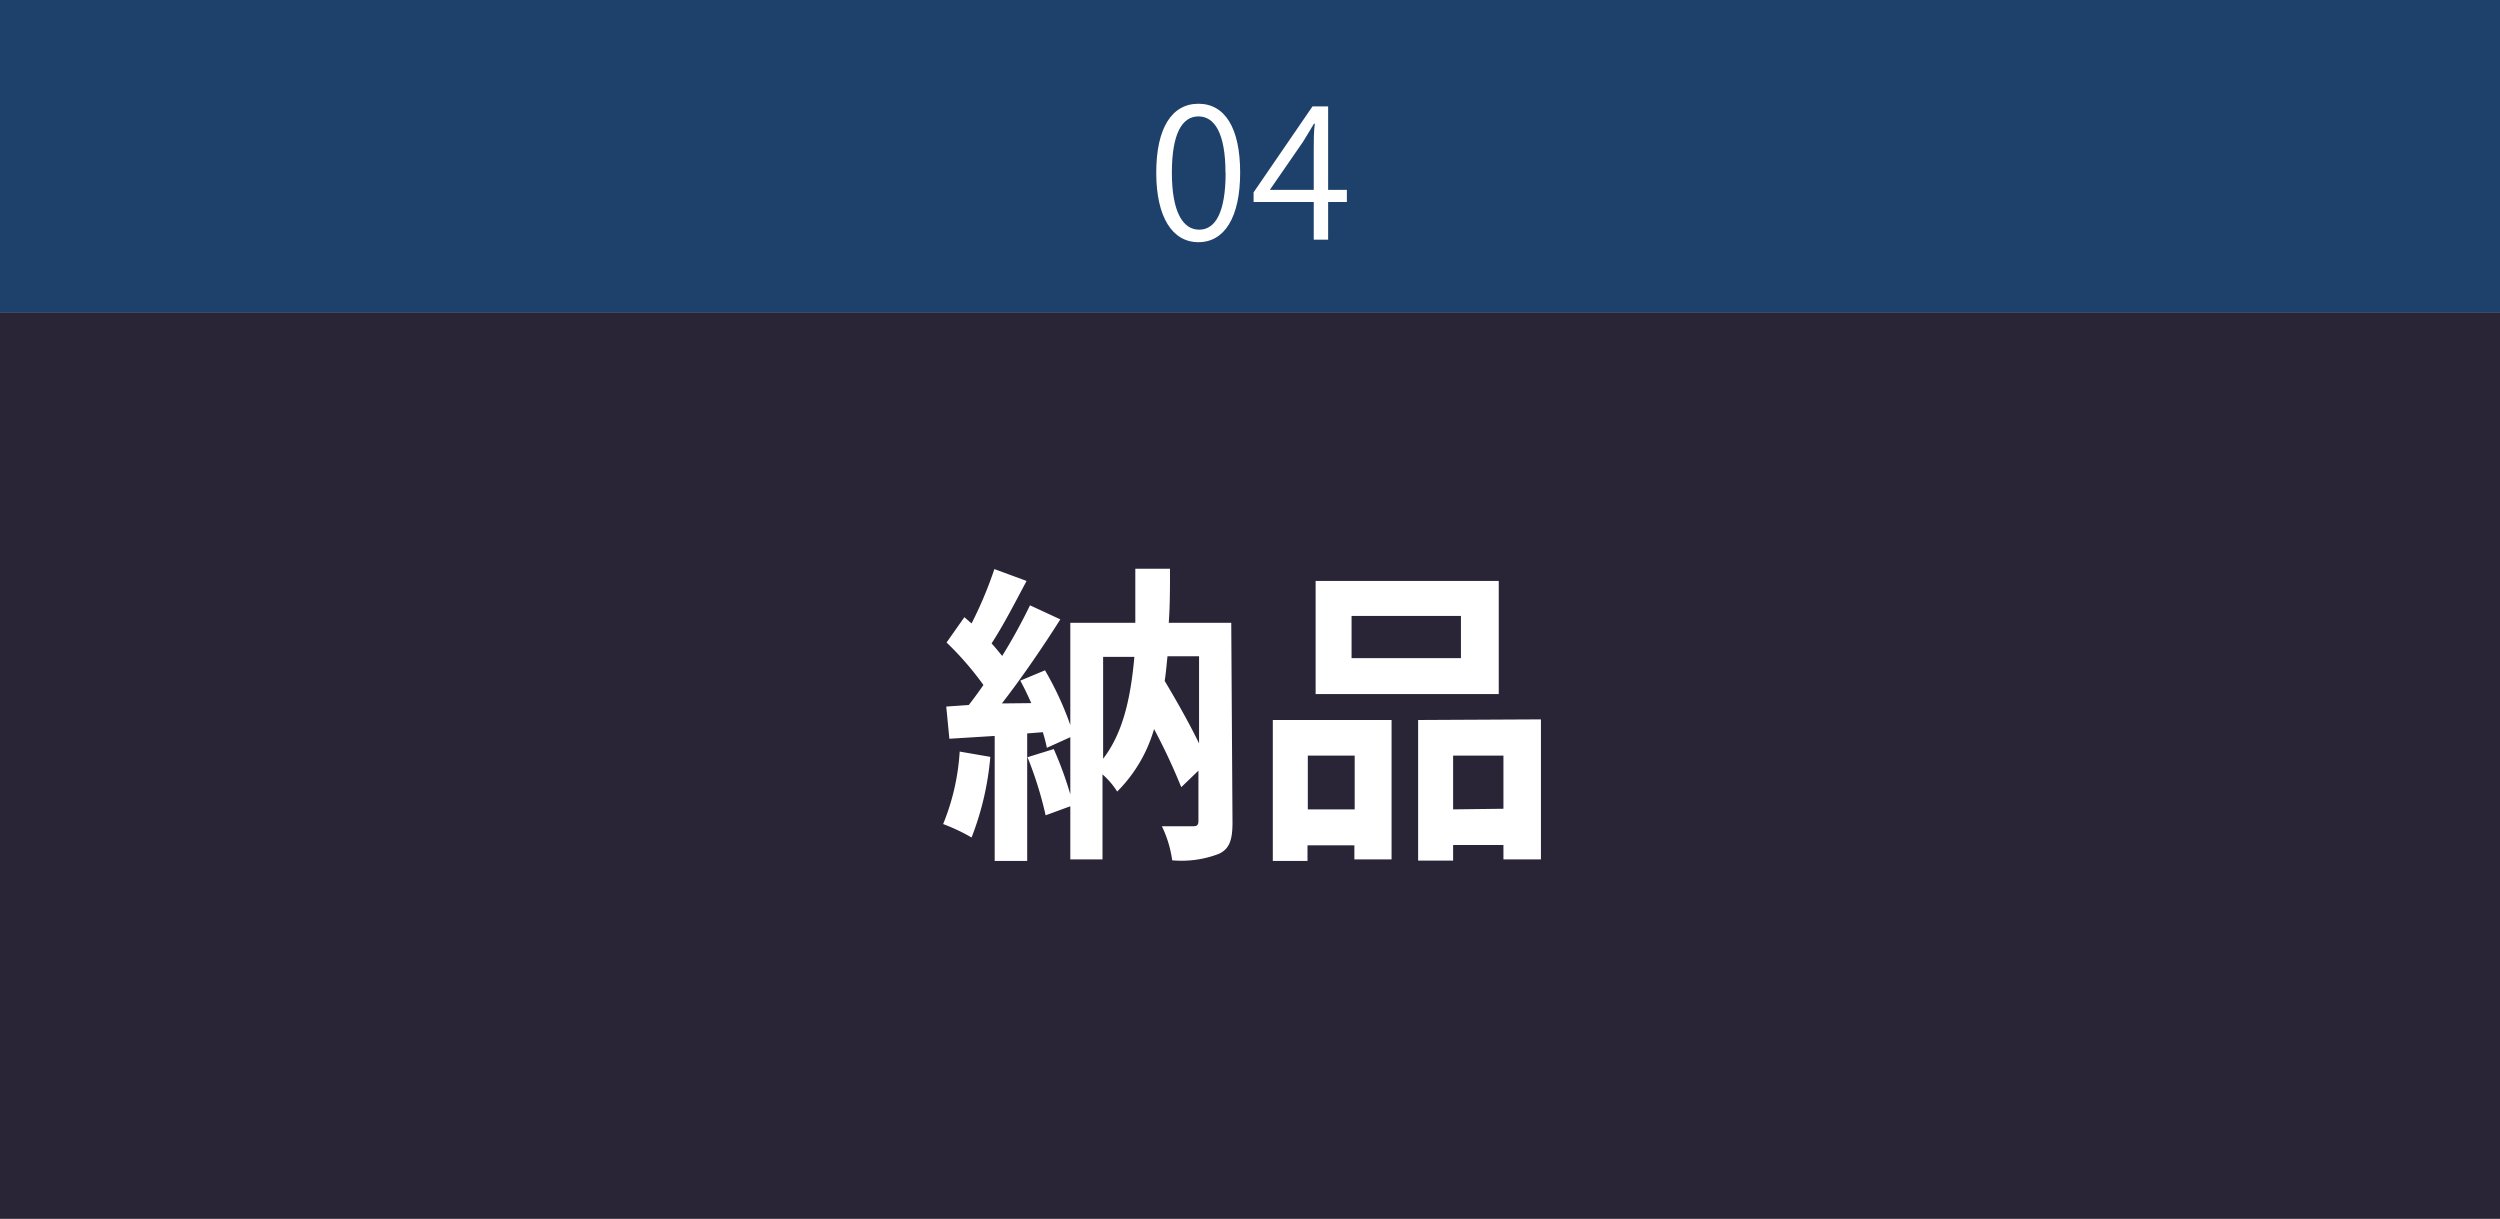
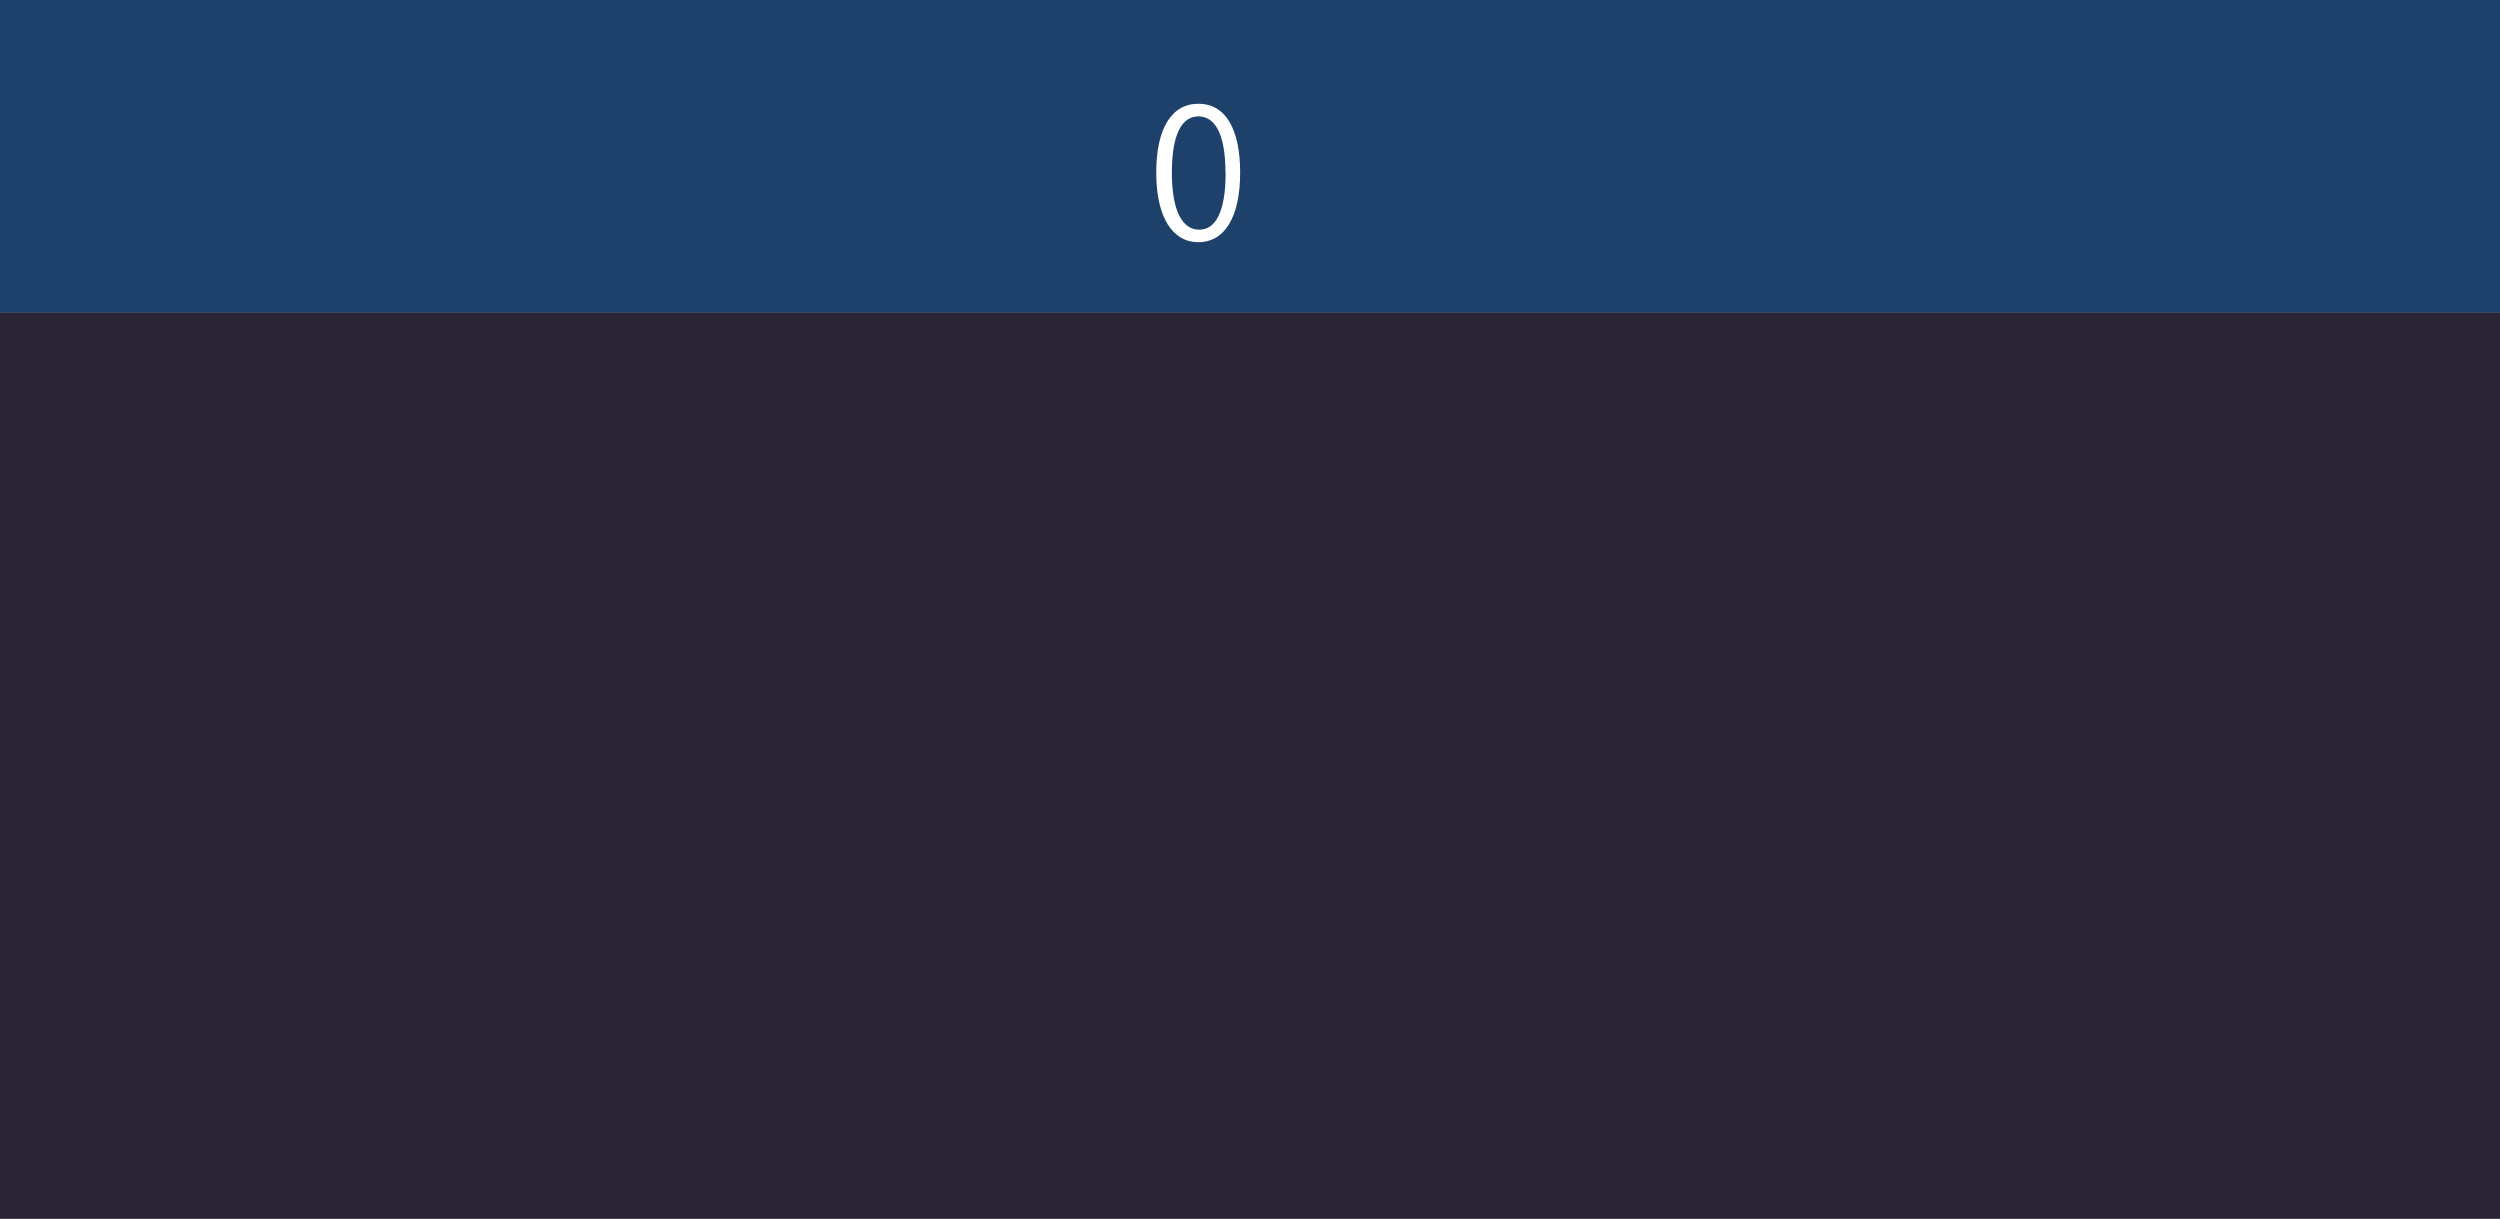
<svg xmlns="http://www.w3.org/2000/svg" viewBox="0 0 160 78">
  <rect x="0" y="0" width="160" height="78" fill="#808080" stroke="none" />
  <defs>
    <style>.cls-1{fill:#292436;}.cls-2{fill:#1e416c;}.cls-3{fill:#fff;}</style>
  </defs>
  <g id="レイヤー_2" data-name="レイヤー 2">
    <g id="テキスト">
      <rect class="cls-1" y="20" width="160" height="58" />
      <rect class="cls-2" width="160" height="20" />
-       <path class="cls-3" d="M63.38,48.44a18.49,18.49,0,0,1-1.2,5.16,11.76,11.76,0,0,0-1.82-.86,14.54,14.54,0,0,0,1.06-4.64Zm15.5,4.2c0,1.08-.18,1.68-.86,2a6.62,6.62,0,0,1-3,.42,7.21,7.21,0,0,0-.66-2.18c.82,0,1.74,0,2,0s.34-.08.34-.36V49.32l-1.1,1.06a38.33,38.33,0,0,0-1.74-3.72,9.29,9.29,0,0,1-2.36,4,5,5,0,0,0-.94-1.1V55H68.5V51.6l-1.58.58a23.67,23.67,0,0,0-1.16-3.72l1.68-.52a23,23,0,0,1,1.06,2.9V47.18l-1.5.68a9.59,9.59,0,0,0-.26-1l-1,.08V55.1H63.66v-8l-2.9.18-.2-2.06L62,45.12c.3-.38.62-.82.94-1.28a19.63,19.63,0,0,0-2.36-2.72l1.14-1.62.46.4a25.35,25.35,0,0,0,1.46-3.48l2.06.76c-.72,1.36-1.52,2.9-2.24,4,.26.28.48.56.68.8a36.27,36.27,0,0,0,1.78-3.24l1.94.9c-1.1,1.74-2.48,3.76-3.74,5.38L66,45c-.22-.5-.46-1-.7-1.44l1.58-.66A20.27,20.27,0,0,1,68.5,46.4V39.86h4.16c0-1.1,0-2.24,0-3.46h2.22c0,1.2,0,2.36-.08,3.46h4ZM70.6,48.56c1.26-1.64,1.76-3.84,2-6.52h-2ZM74.72,42c-.06.54-.1,1.08-.18,1.58.78,1.3,1.6,2.76,2.2,4V42Z" />
-       <path class="cls-3" d="M81.46,46.08h7.6V55H86.68v-.9h-3v1H81.46Zm2.24,2.28V51.8h3V48.36Zm12.22-3.94H84.2V37.18H95.92Zm-2.42-5h-7v2.7h7Zm5.12,6.62V55h-2.4v-.92H93v1H90.76v-9Zm-2.4,5.72V48.36H93V51.8Z" />
      <path class="cls-3" d="M74,11.05c0-2.86,1-4.41,2.7-4.41s2.67,1.56,2.67,4.41-1,4.45-2.67,4.45S74,13.9,74,11.05Zm4.43,0c0-2.53-.7-3.6-1.73-3.6S75,8.52,75,11.05s.71,3.65,1.75,3.65S78.44,13.58,78.44,11.05Z" />
-       <path class="cls-3" d="M84.08,12.93H80.23v-.62L84,6.81h1v5.34h1.2v.78H85v2.41h-.92Zm0-.78V9.5c0-.42,0-1.15.07-1.58h-.06c-.22.39-.46.75-.7,1.16l-2.12,3.07Z" />
    </g>
  </g>
</svg>